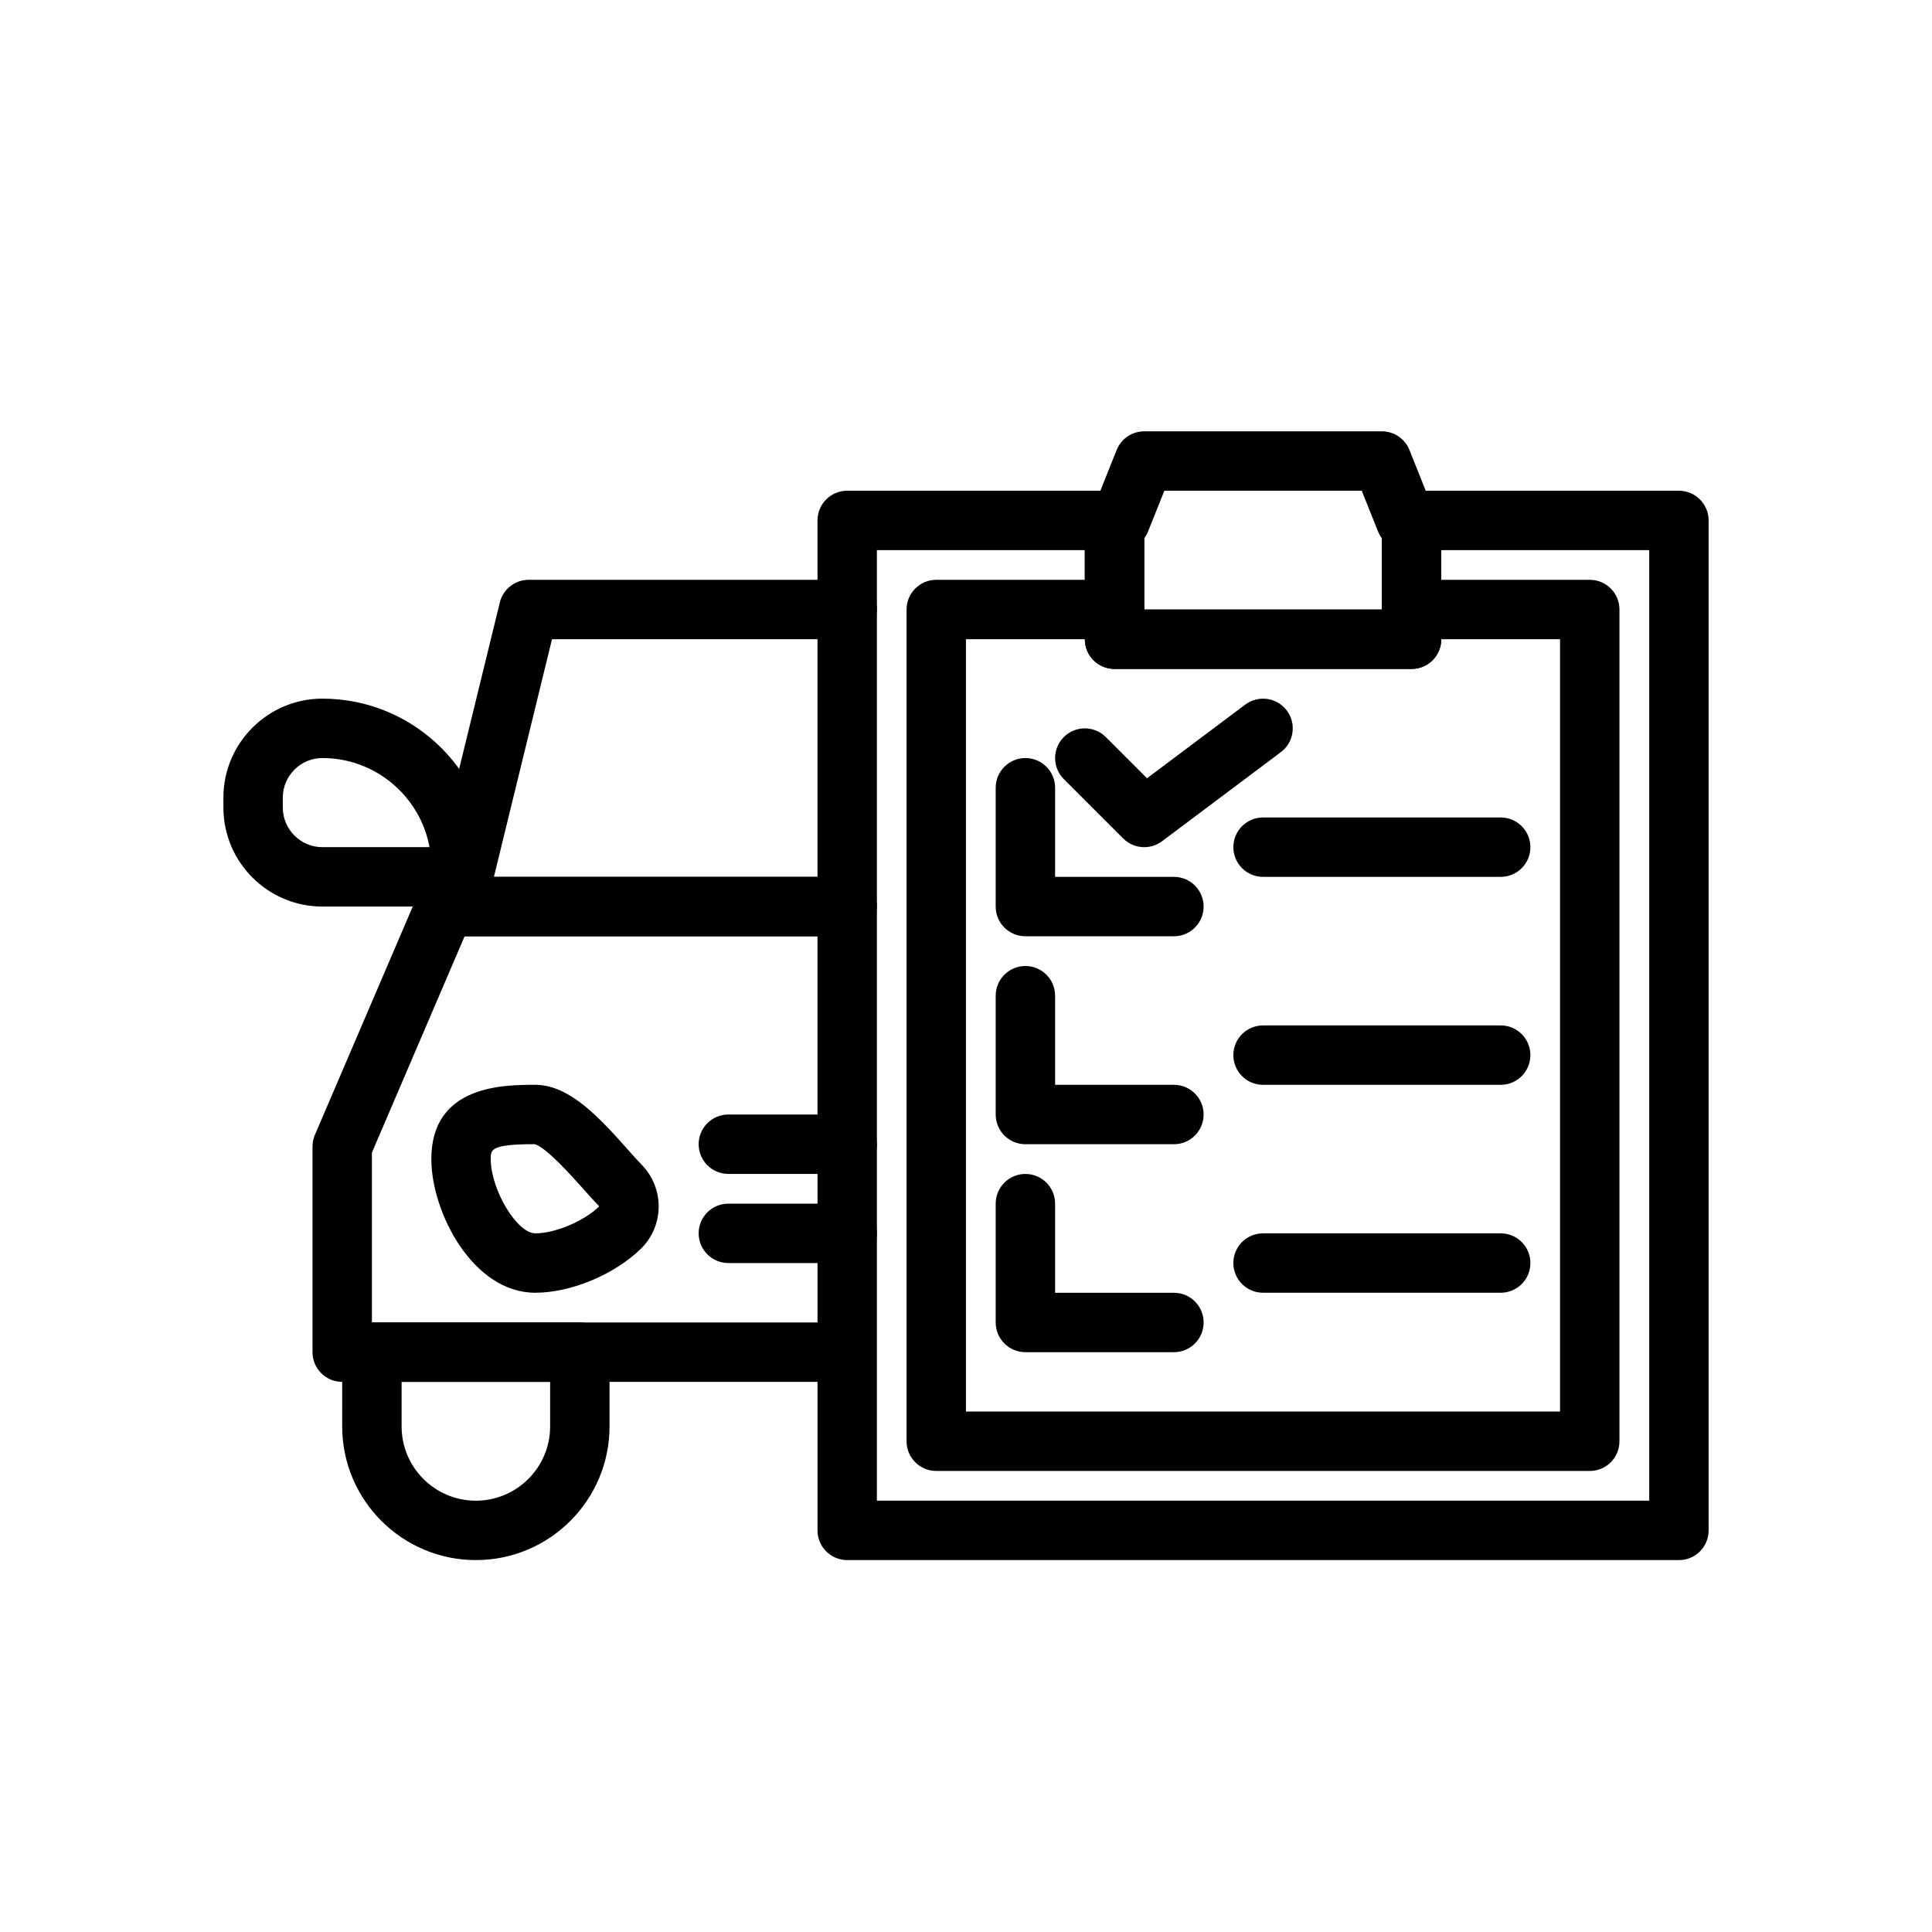
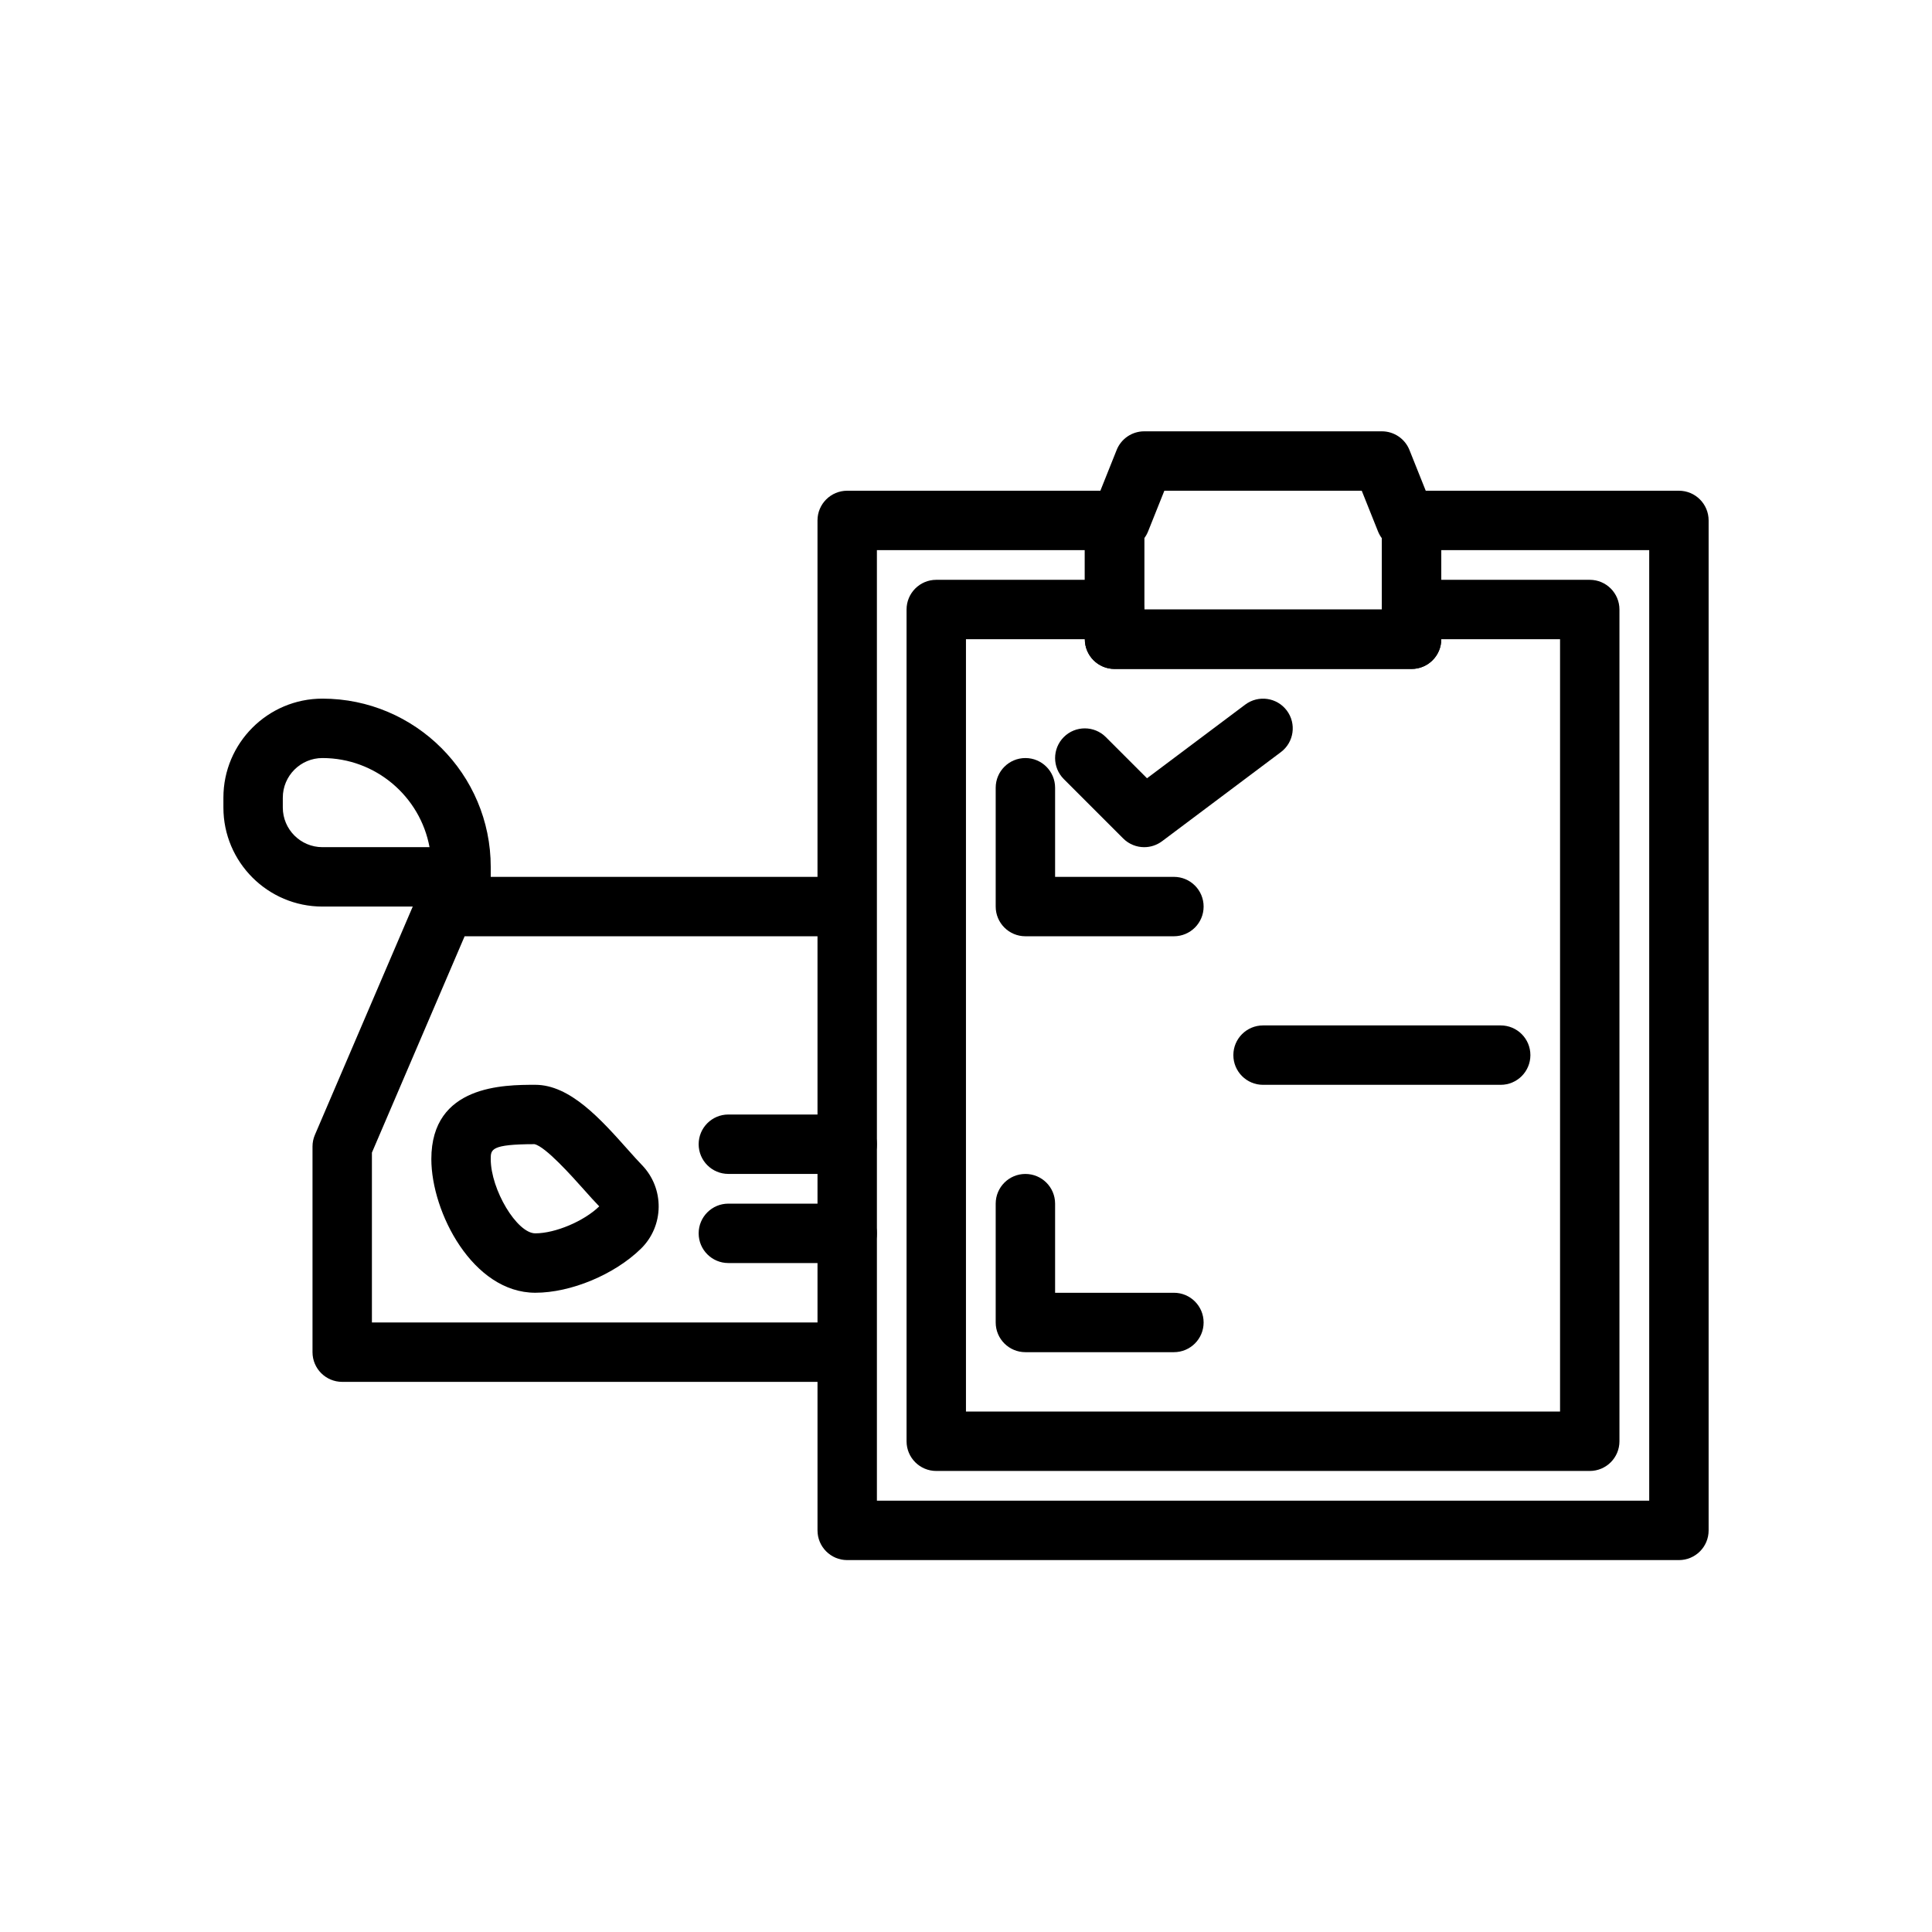
<svg xmlns="http://www.w3.org/2000/svg" fill="#000000" width="800px" height="800px" version="1.1" viewBox="144 144 512 512">
  <g>
    <path d="m588.93 557.44h-220.41c-4.348 0-7.871-3.519-7.871-7.871l-0.004-267.65c0-4.348 3.523-7.871 7.871-7.871h70.848c4.348 0 7.871 3.523 7.871 7.871v23.617h62.977v-23.617c0-4.348 3.523-7.871 7.871-7.871h70.848c4.348 0 7.871 3.523 7.871 7.871v267.65c0.008 4.352-3.519 7.871-7.867 7.871zm-212.54-15.742h204.67v-251.91h-55.105v23.617c0 4.348-3.523 7.871-7.871 7.871h-78.719c-4.348 0-7.871-3.523-7.871-7.871v-23.617h-55.105z" />
    <path d="m518.08 321.28h-78.719c-4.348 0-7.871-3.523-7.871-7.871v-31.488c0-2.781 1.441-5.223 3.621-6.625l4.812-12.039c1.191-2.992 4.086-4.953 7.309-4.953h62.977c3.223 0 6.117 1.961 7.312 4.949l4.812 12.039c2.176 1.406 3.617 3.848 3.617 6.629v31.488c0 4.348-3.523 7.871-7.871 7.871zm-70.848-15.742h62.977v-18.891c-0.41-0.543-0.754-1.148-1.016-1.801l-4.316-10.797h-52.312l-4.316 10.793c-0.262 0.652-0.605 1.262-1.016 1.801z" />
    <path d="m565.31 533.82h-173.19c-4.348 0-7.871-3.519-7.871-7.871v-220.42c0-4.348 3.523-7.871 7.871-7.871h47.23c4.348 0 7.871 3.523 7.871 7.871s-3.523 7.871-7.871 7.871h-39.359v204.67h157.44v-204.67h-39.359c-4.348 0-7.871-3.523-7.871-7.871s3.523-7.871 7.871-7.871h47.23c4.348 0 7.871 3.523 7.871 7.871v220.42c0.004 4.348-3.519 7.871-7.867 7.871z" />
    <path d="m455.1 392.12h-39.359c-4.348 0-7.871-3.523-7.871-7.871v-31.488c0-4.348 3.523-7.871 7.871-7.871 4.348 0 7.871 3.523 7.871 7.871v23.617h31.488c4.348 0 7.871 3.523 7.871 7.871 0.004 4.348-3.523 7.871-7.871 7.871z" />
-     <path d="m455.1 447.23h-39.359c-4.348 0-7.871-3.519-7.871-7.871v-31.488c0-4.348 3.523-7.871 7.871-7.871 4.348 0 7.871 3.523 7.871 7.871v23.617h31.488c4.348 0 7.871 3.519 7.871 7.871 0.004 4.352-3.523 7.871-7.871 7.871z" />
    <path d="m455.1 502.34h-39.359c-4.348 0-7.871-3.519-7.871-7.871v-31.488c0-4.352 3.523-7.871 7.871-7.871 4.348 0 7.871 3.519 7.871 7.871v23.617h31.488c4.348 0 7.871 3.519 7.871 7.871 0.004 4.348-3.523 7.871-7.871 7.871z" />
-     <path d="m541.7 376.38h-62.977c-4.348 0-7.871-3.523-7.871-7.871 0-4.348 3.523-7.871 7.871-7.871h62.977c4.348 0 7.871 3.523 7.871 7.871 0 4.348-3.523 7.871-7.871 7.871z" />
    <path d="m541.7 431.49h-62.977c-4.348 0-7.871-3.519-7.871-7.871 0-4.352 3.523-7.871 7.871-7.871h62.977c4.348 0 7.871 3.519 7.871 7.871 0 4.348-3.523 7.871-7.871 7.871z" />
-     <path d="m541.7 486.59h-62.977c-4.348 0-7.871-3.519-7.871-7.871s3.523-7.871 7.871-7.871h62.977c4.348 0 7.871 3.519 7.871 7.871s-3.523 7.871-7.871 7.871z" />
-     <path d="m368.51 392.12h-103.65c-2.418 0-4.699-1.109-6.191-3.008-1.492-1.902-2.031-4.387-1.453-6.731l19.242-78.719c0.859-3.527 4.016-6.004 7.644-6.004h84.406c4.348 0 7.871 3.523 7.871 7.871s-3.523 7.871-7.871 7.871h-78.223l-15.395 62.977h93.617c4.348 0 7.871 3.523 7.871 7.871s-3.523 7.871-7.871 7.871z" />
    <path d="m266.18 384.25h-36.734c-14.469 0-26.242-11.773-26.242-26.242v-2.621c0-14.469 11.773-26.242 26.238-26.242 24.598 0 44.609 20.012 44.609 44.609v2.625c0 4.348-3.527 7.871-7.871 7.871zm-36.738-39.359c-5.785 0-10.496 4.707-10.496 10.496v2.621c0 5.789 4.711 10.5 10.496 10.5h28.387c-2.473-13.418-14.262-23.617-28.387-23.617z" />
    <path d="m360.64 510.21h-125.95c-4.348 0-7.871-3.519-7.871-7.871v-54.496c0-1.07 0.215-2.121 0.637-3.098l27.25-63.586c1.234-2.898 4.082-4.773 7.231-4.773h98.703c4.348 0 7.871 3.523 7.871 7.871s-3.523 7.871-7.871 7.871h-93.512l-24.566 57.328v45.008h118.08c4.348 0 7.871 3.519 7.871 7.871 0 4.356-3.527 7.875-7.875 7.875z" />
-     <path d="m270.11 557.44c-19.535 0-35.426-15.891-35.426-35.426l0.004-19.676c0-4.352 3.523-7.871 7.871-7.871h55.105c4.348 0 7.871 3.519 7.871 7.871v19.68c0 19.535-15.891 35.422-35.426 35.422zm-19.68-47.23v11.809c0 10.855 8.828 19.68 19.68 19.68s19.68-8.824 19.68-19.68v-11.809z" />
    <path d="m285.86 486.59c-16.562 0-27.551-21.324-27.551-35.426 0-19.68 19.309-19.68 27.551-19.68 9.211 0 17.328 9.102 24.492 17.137 1.367 1.539 2.637 2.961 3.75 4.106 6.035 6.211 5.918 16.168-0.254 22.195-7.027 6.863-18.539 11.668-27.988 11.668zm-0.227-39.375c-11.582 0.016-11.582 1.414-11.582 3.953 0 8.094 6.953 19.68 11.809 19.68 5.297 0 12.883-3.207 16.945-7.148-1.25-1.285-2.672-2.875-4.203-4.598-3.016-3.375-10.066-11.285-12.969-11.887zm17.211 16.445h-0.004 0.004z" />
    <path d="m368.51 455.1h-31.488c-4.348 0-7.871-3.519-7.871-7.871 0-4.352 3.523-7.871 7.871-7.871h31.488c4.348 0 7.871 3.519 7.871 7.871 0 4.352-3.523 7.871-7.871 7.871z" />
    <path d="m368.51 478.72h-31.488c-4.348 0-7.871-3.519-7.871-7.871 0-4.352 3.523-7.871 7.871-7.871h31.488c4.348 0 7.871 3.519 7.871 7.871 0 4.352-3.523 7.871-7.871 7.871z" />
    <path d="m447.23 368.51c-2.031 0-4.043-0.781-5.57-2.305l-15.742-15.742c-3.074-3.074-3.074-8.055 0-11.133 3.074-3.074 8.055-3.074 11.133 0l10.918 10.918 26.027-19.52c3.496-2.613 8.418-1.895 11.02 1.57 2.609 3.481 1.906 8.414-1.57 11.02l-31.488 23.617c-1.414 1.055-3.074 1.574-4.727 1.574z" />
  </g>
</svg>